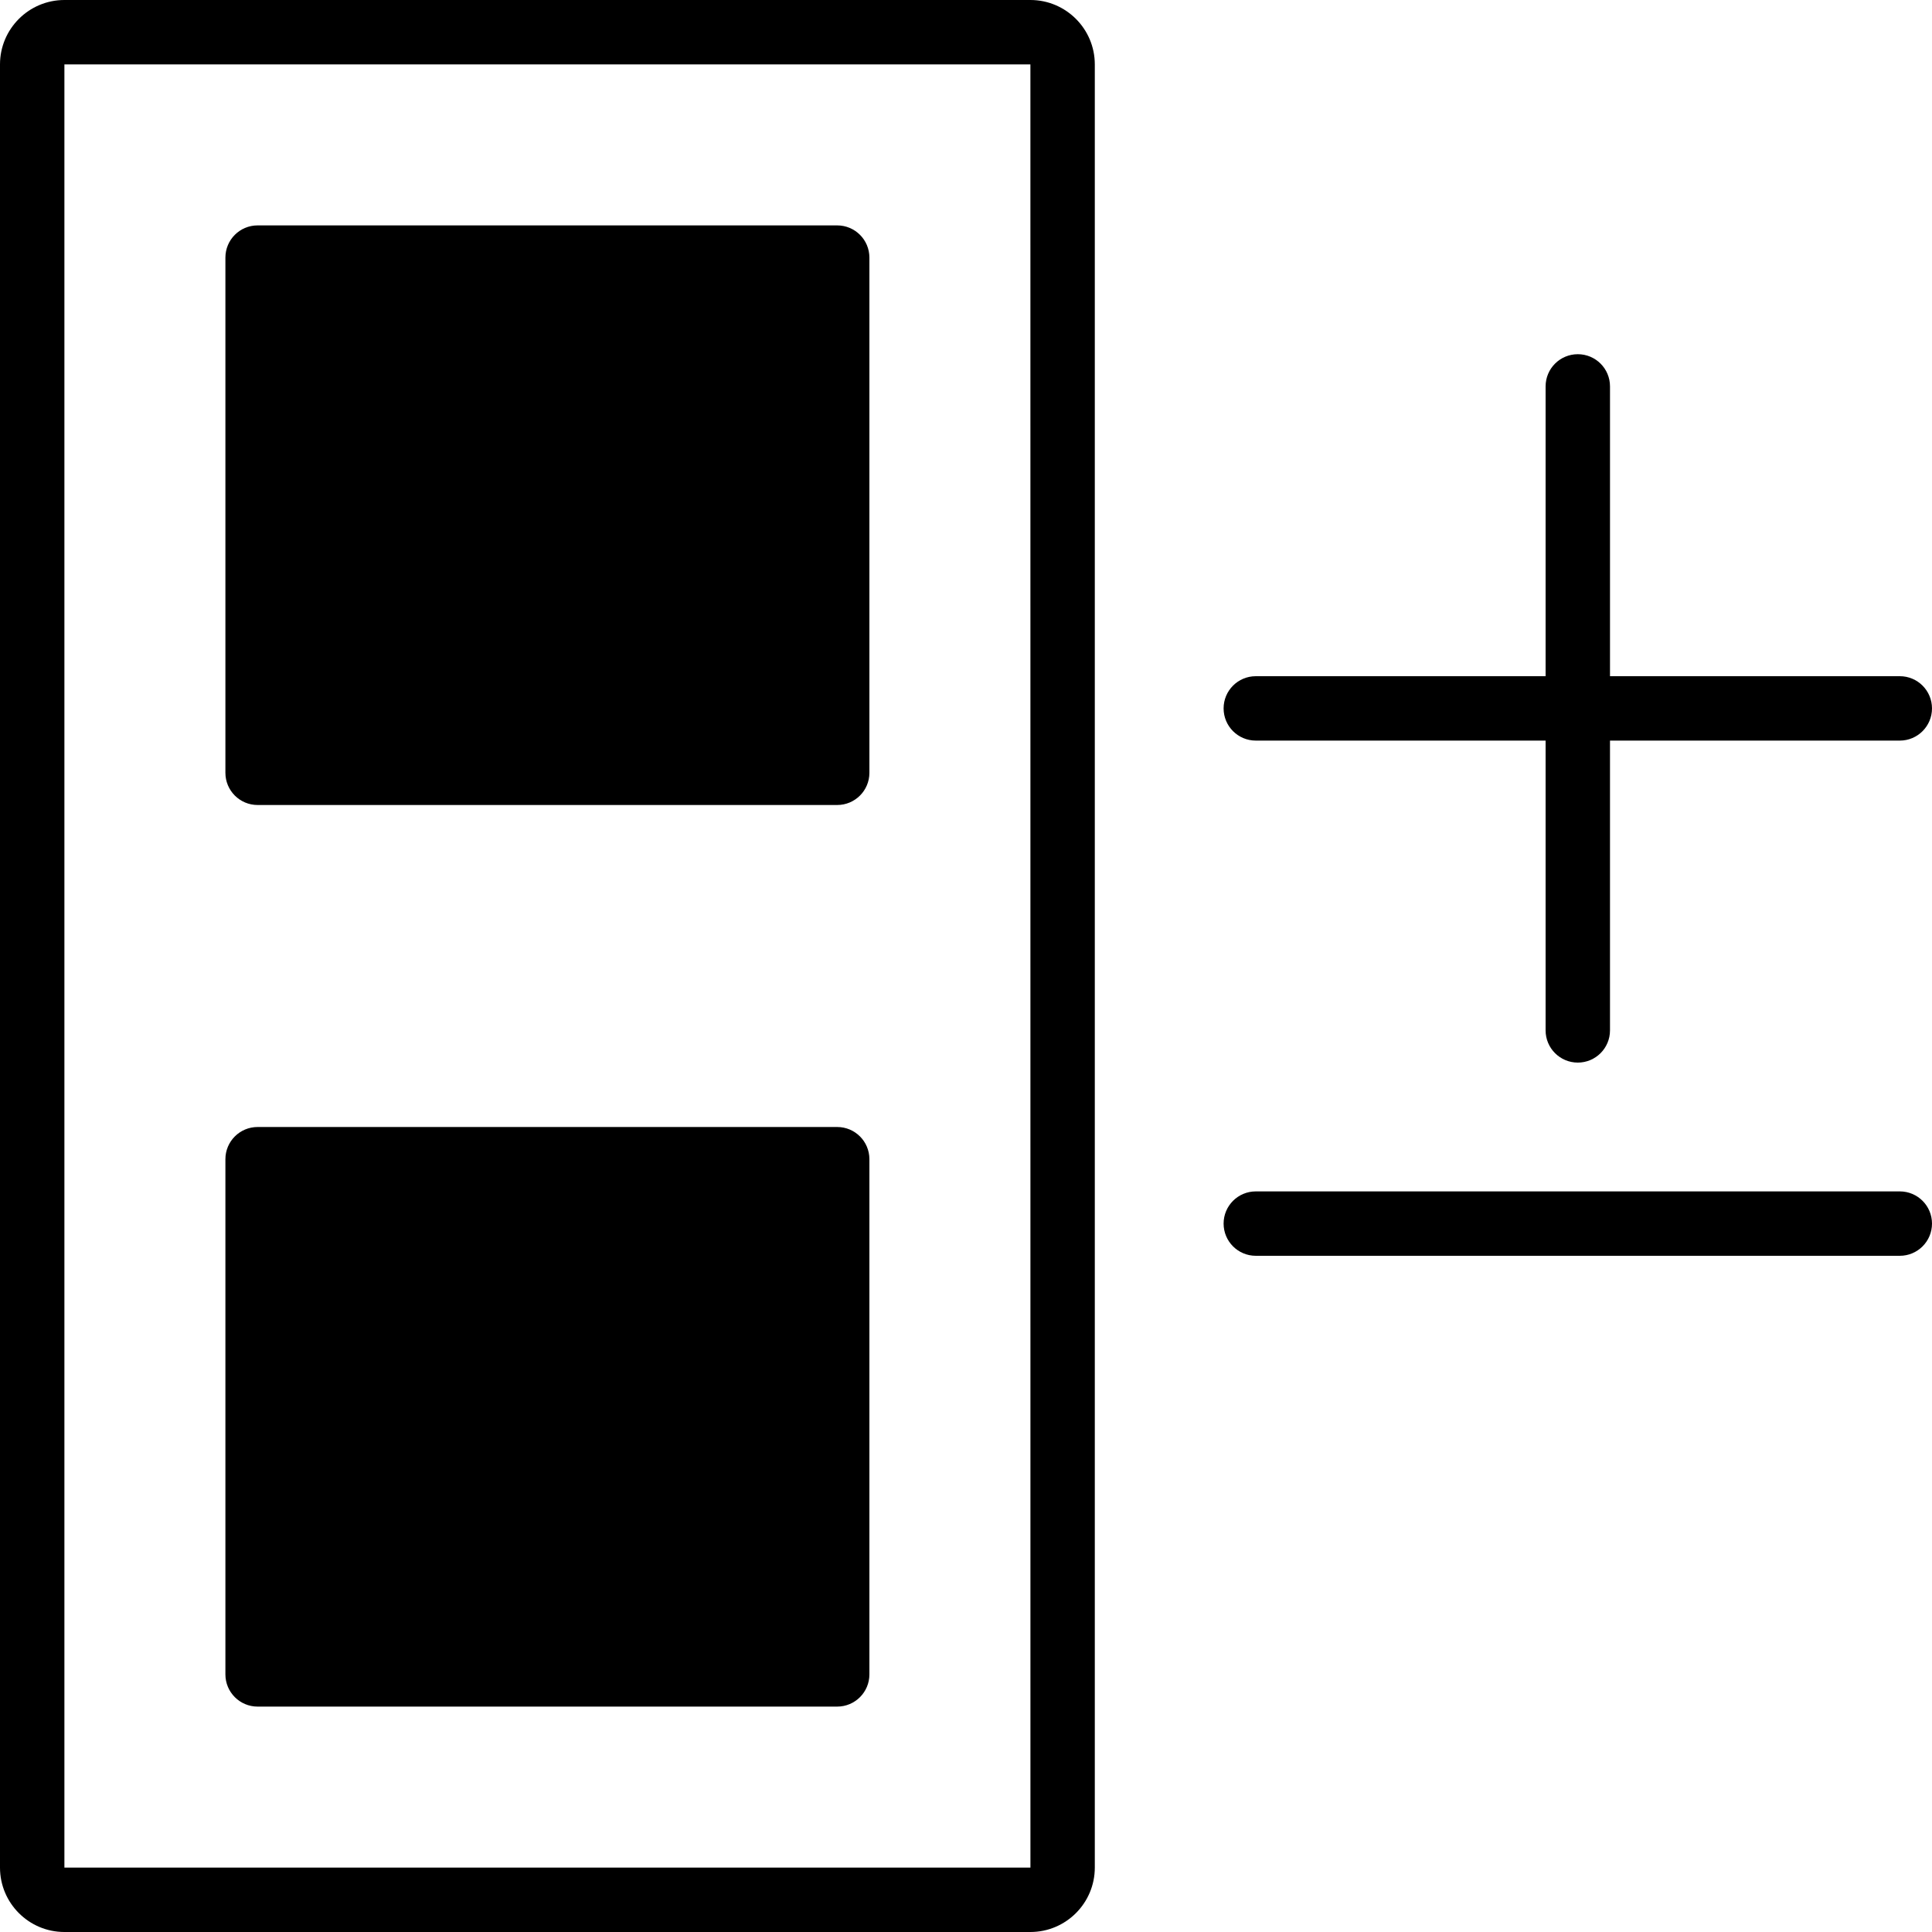
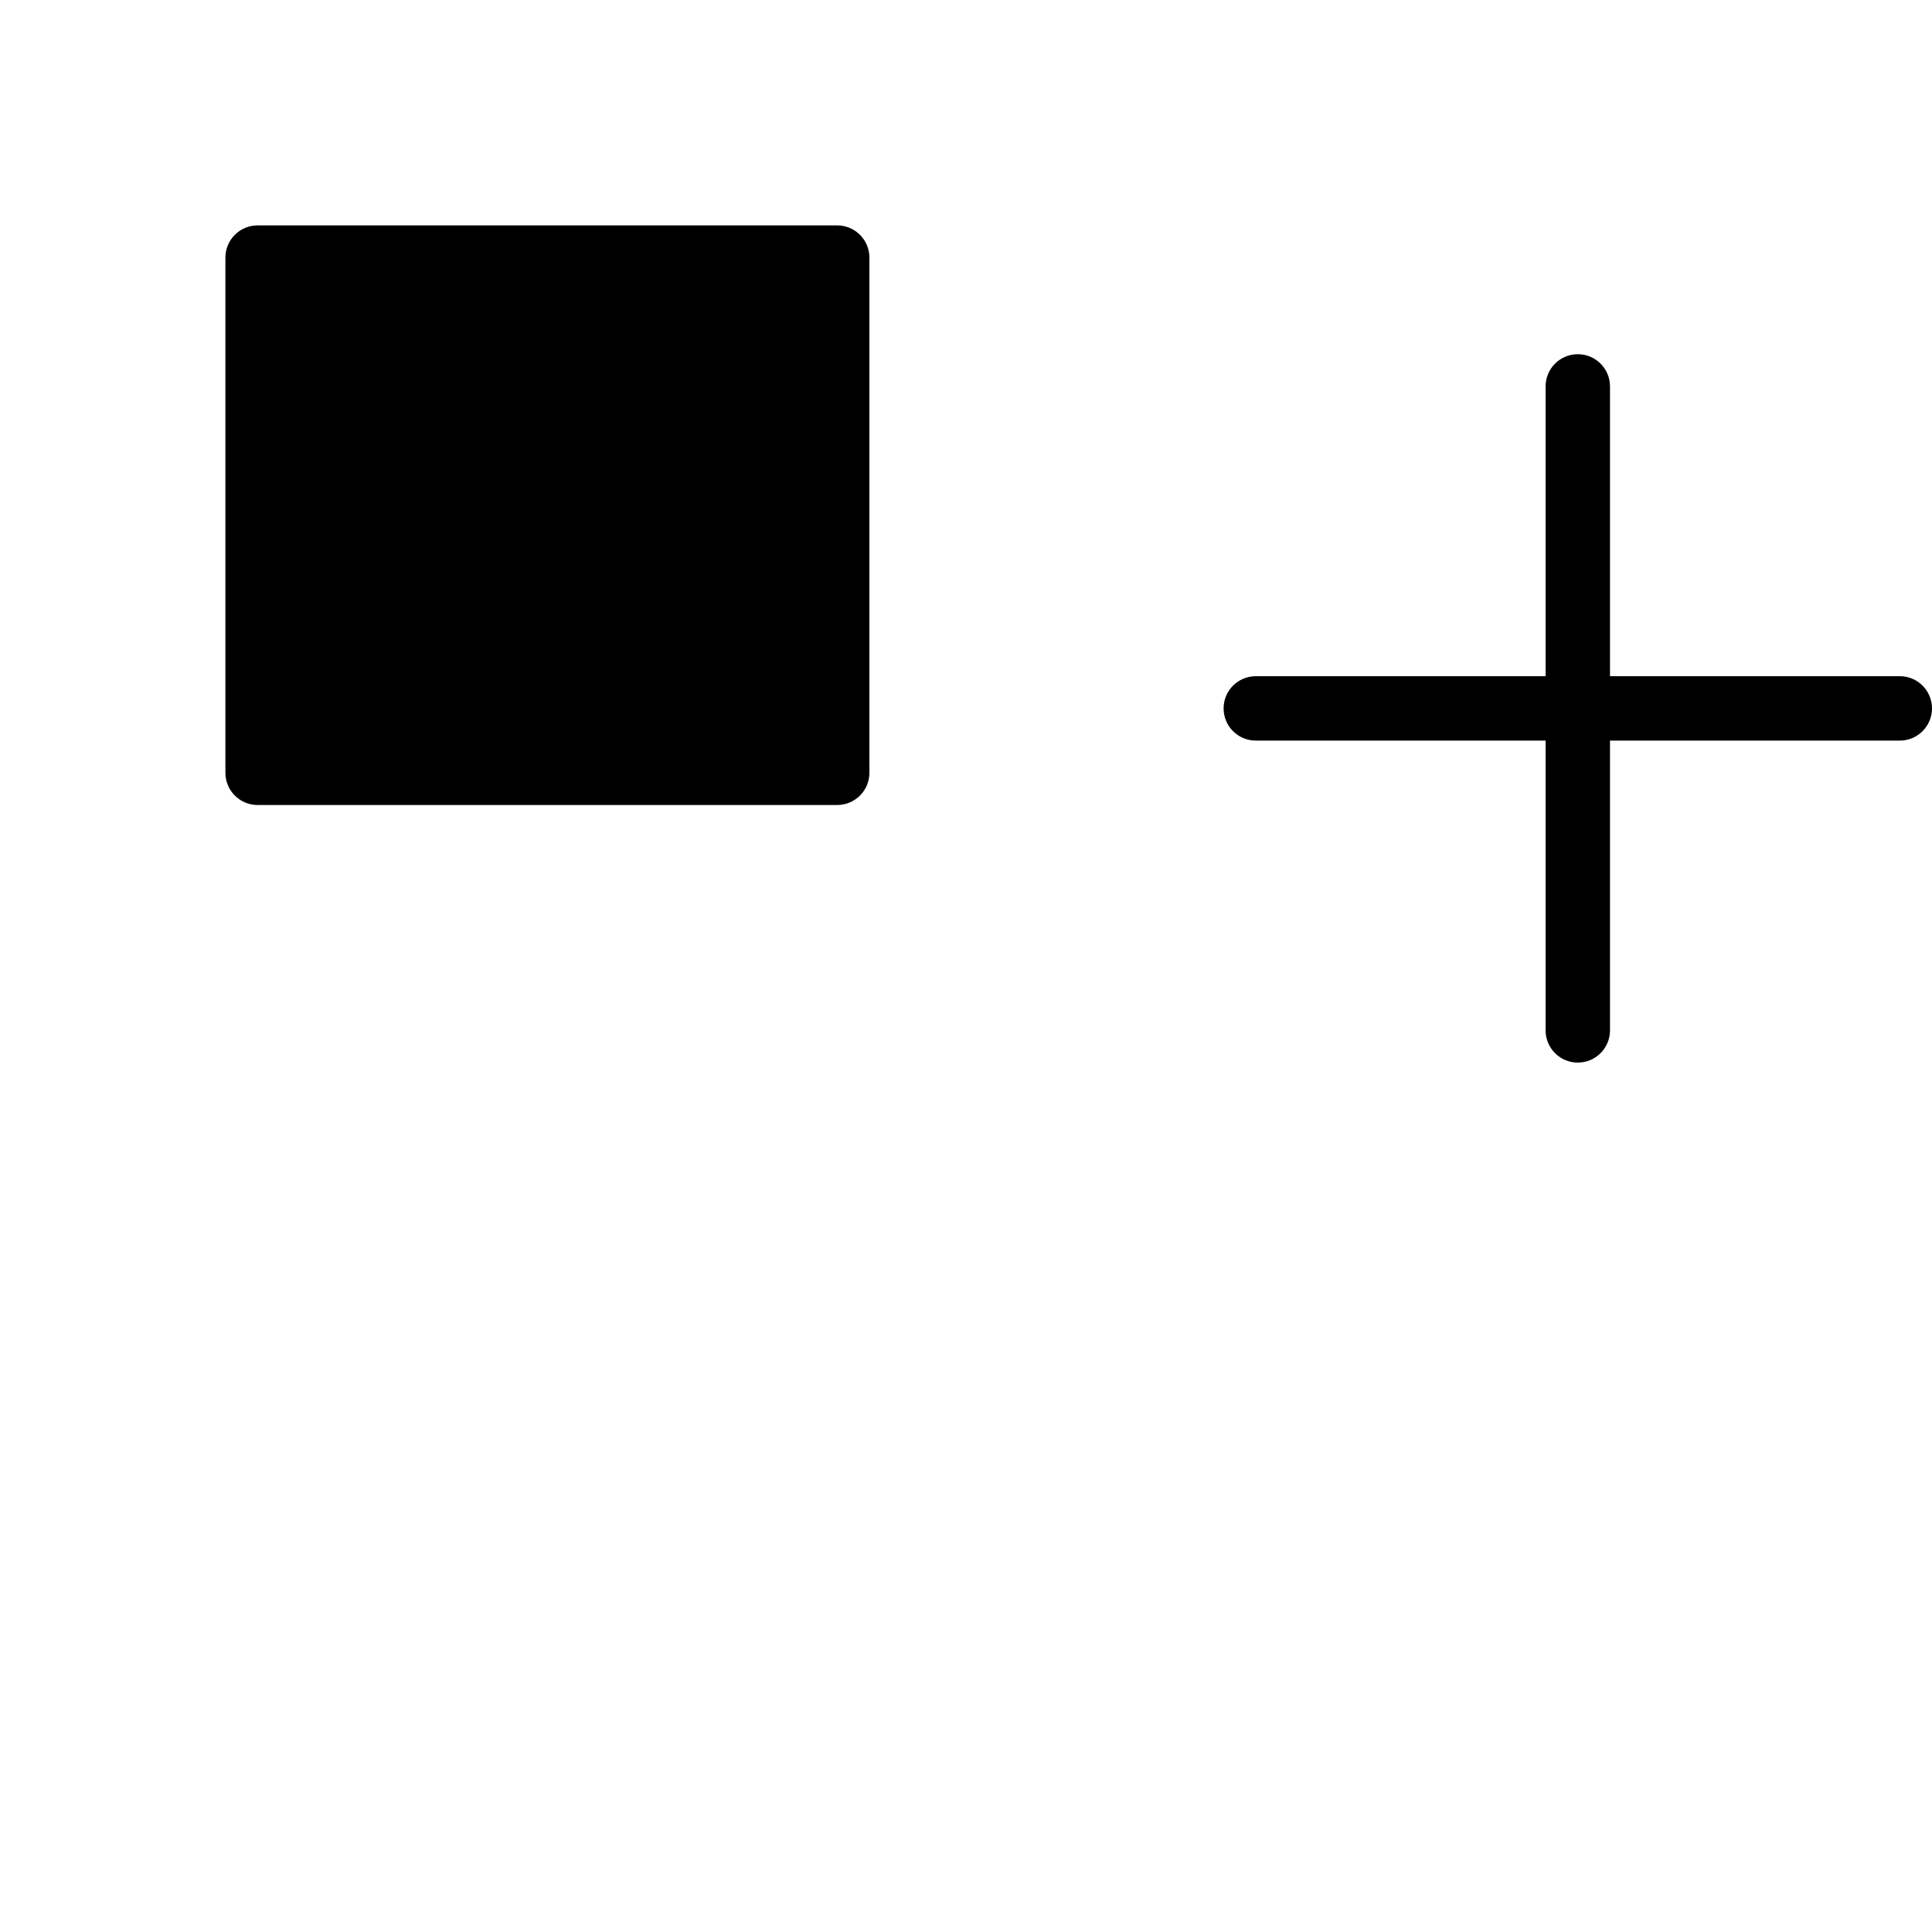
<svg xmlns="http://www.w3.org/2000/svg" fill="#000000" height="800px" width="800px" version="1.1" id="Layer_1" viewBox="0 0 512 512" xml:space="preserve">
  <g>
    <g>
-       <path d="M503.467,315.733H332.8c-4.719,0-8.533,3.823-8.533,8.533s3.814,8.533,8.533,8.533h170.667     c4.719,0,8.533-3.823,8.533-8.533S508.186,315.733,503.467,315.733z" />
-     </g>
+       </g>
  </g>
  <g>
    <g>
      <path d="M503.467,179.2h-76.8v-76.8c0-4.71-3.814-8.533-8.533-8.533S409.6,97.69,409.6,102.4v76.8h-76.8     c-4.719,0-8.533,3.823-8.533,8.533s3.814,8.533,8.533,8.533h76.8v76.8c0,4.71,3.814,8.533,8.533,8.533s8.533-3.823,8.533-8.533     v-76.8h76.8c4.719,0,8.533-3.823,8.533-8.533S508.186,179.2,503.467,179.2z" />
    </g>
  </g>
  <g>
    <g>
      <path d="M221.867,59.733h-153.6c-4.719,0-8.533,3.823-8.533,8.533V204.8c0,4.71,3.814,8.533,8.533,8.533h153.6     c4.719,0,8.533-3.823,8.533-8.533V68.267C230.4,63.556,226.586,59.733,221.867,59.733z" />
    </g>
  </g>
  <g>
    <g>
-       <path d="M221.867,298.667h-153.6c-4.719,0-8.533,3.823-8.533,8.533v136.533c0,4.71,3.814,8.533,8.533,8.533h153.6     c4.719,0,8.533-3.823,8.533-8.533V307.2C230.4,302.49,226.586,298.667,221.867,298.667z" />
-     </g>
+       </g>
  </g>
  <g>
    <g>
-       <path d="M273.067,0h-256C7.654,0,0,7.654,0,17.067v477.867C0,504.346,7.654,512,17.067,512h256     c9.412,0,17.067-7.654,17.067-17.067V17.067C290.133,7.654,282.479,0,273.067,0z M17.067,494.933V17.067h256l0.008,477.867H17.067     z" />
-     </g>
+       </g>
  </g>
</svg>